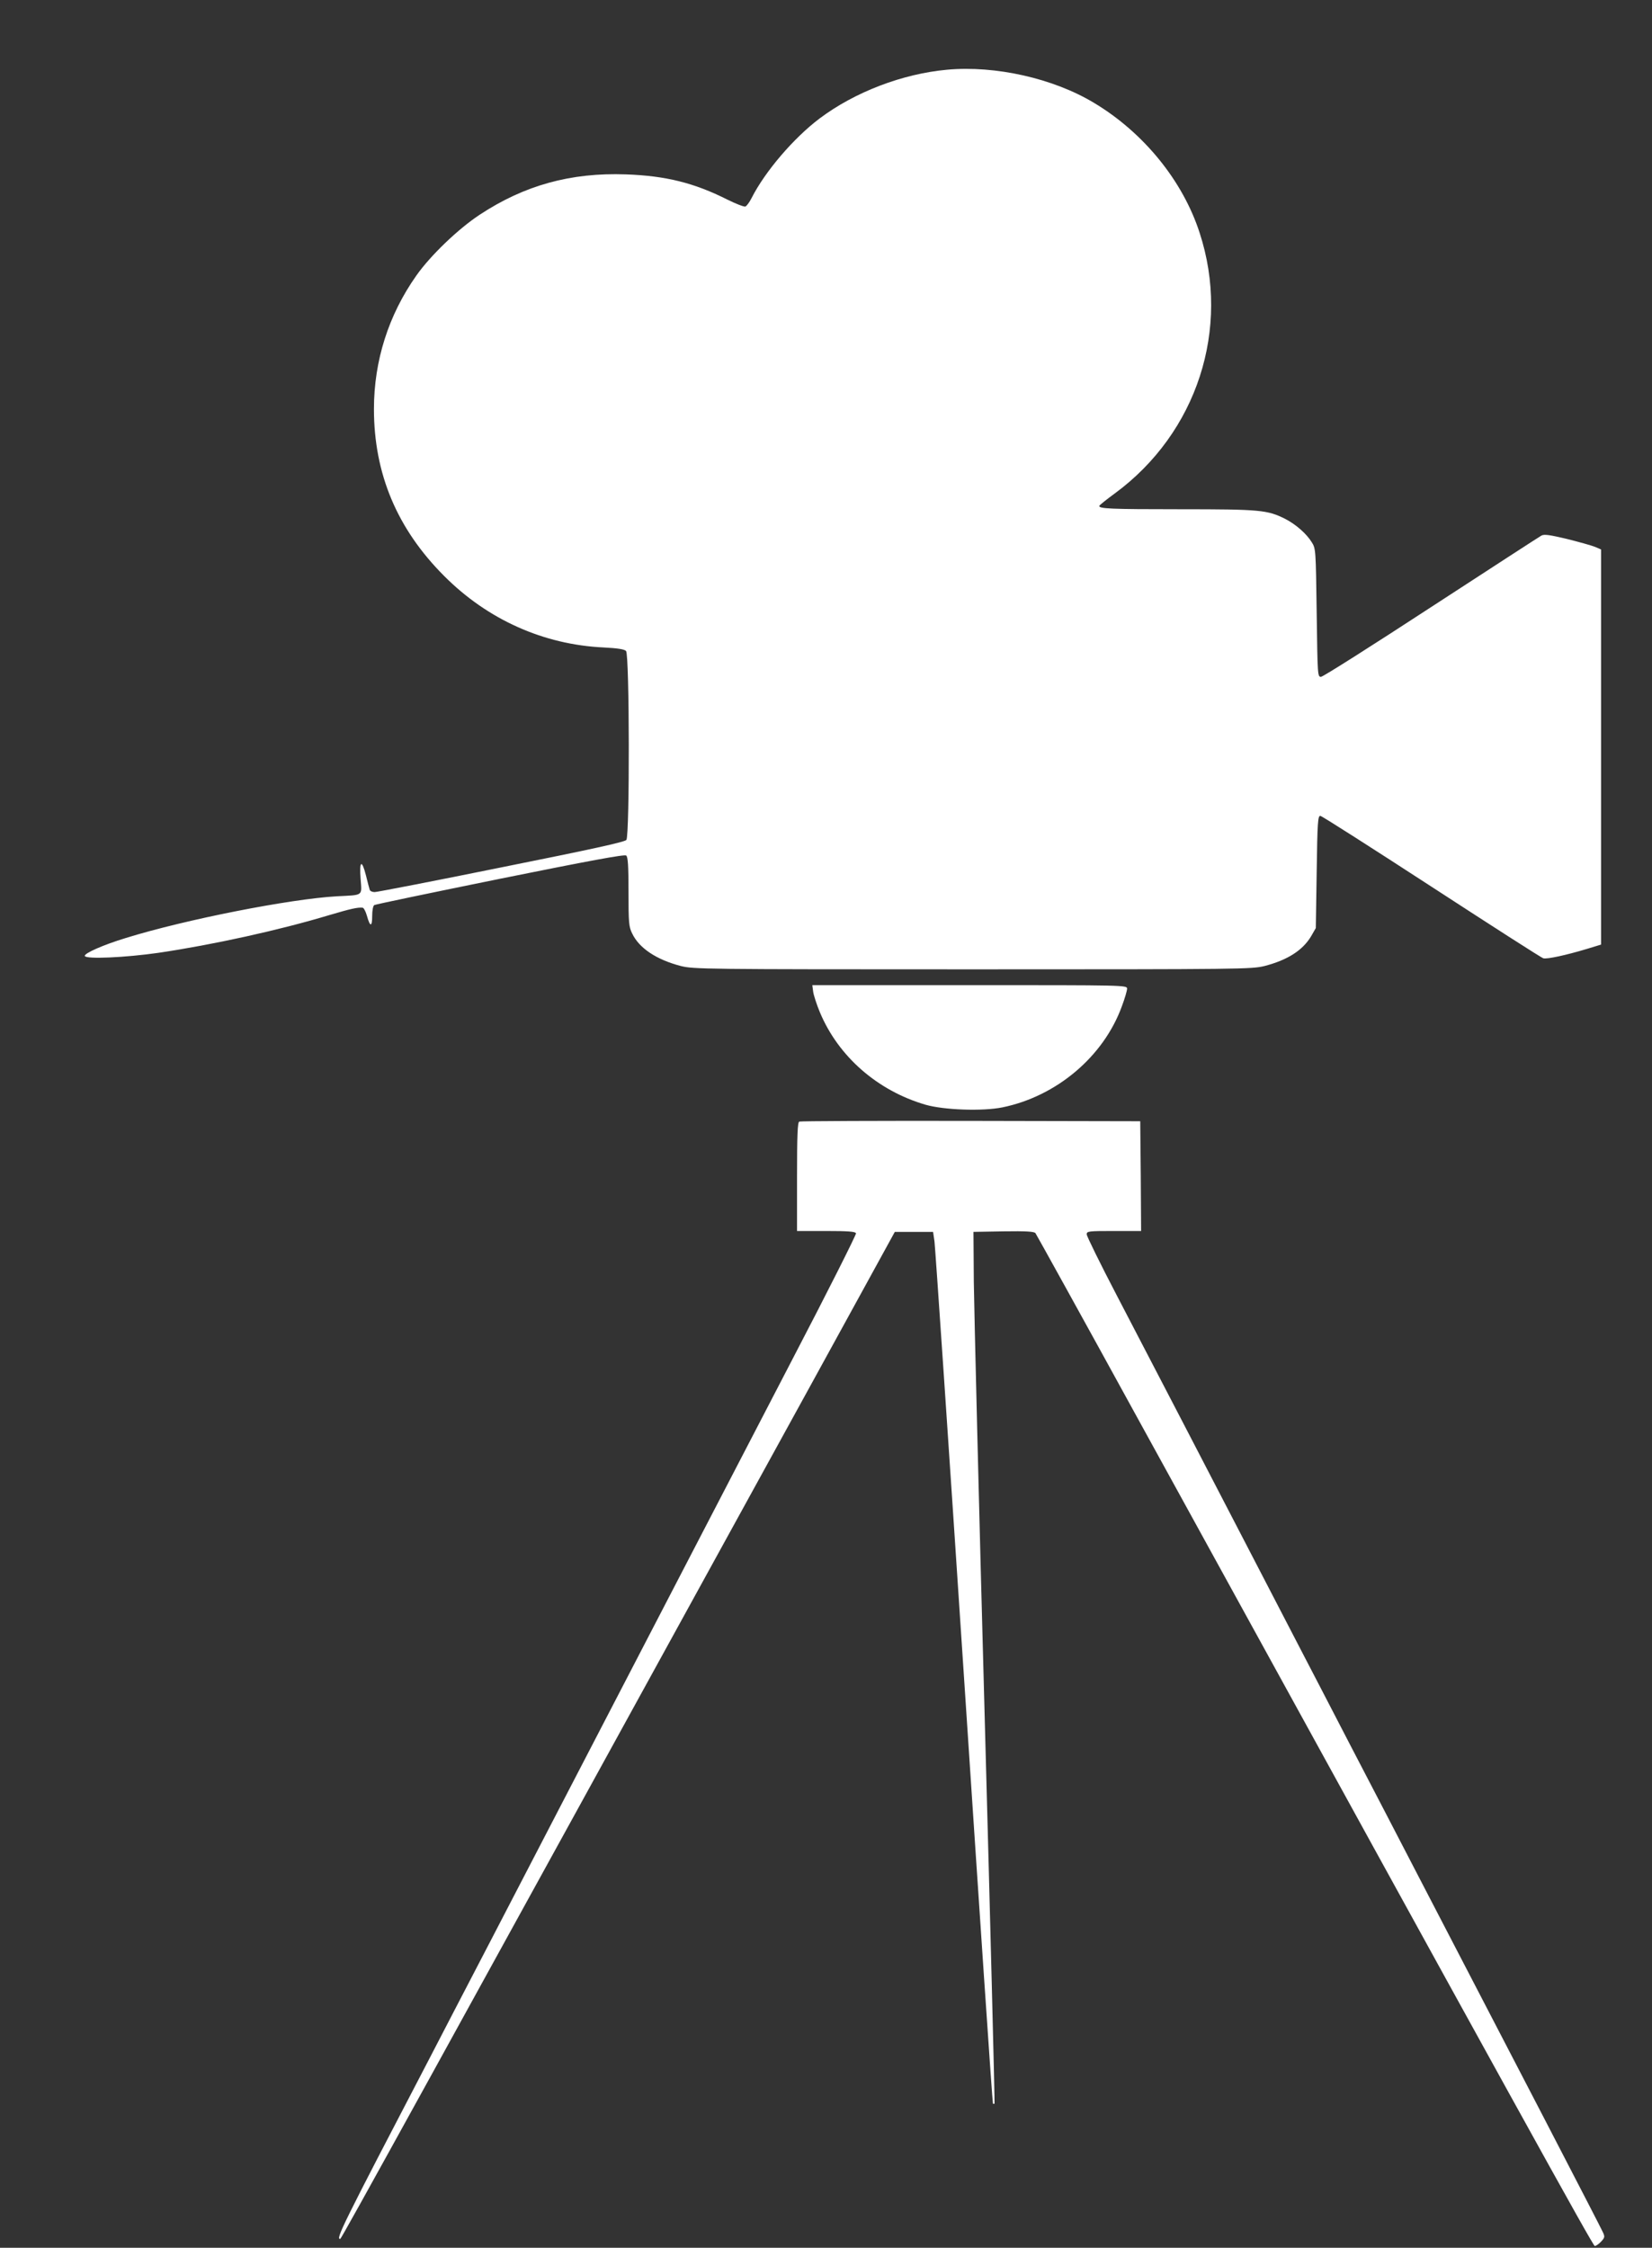
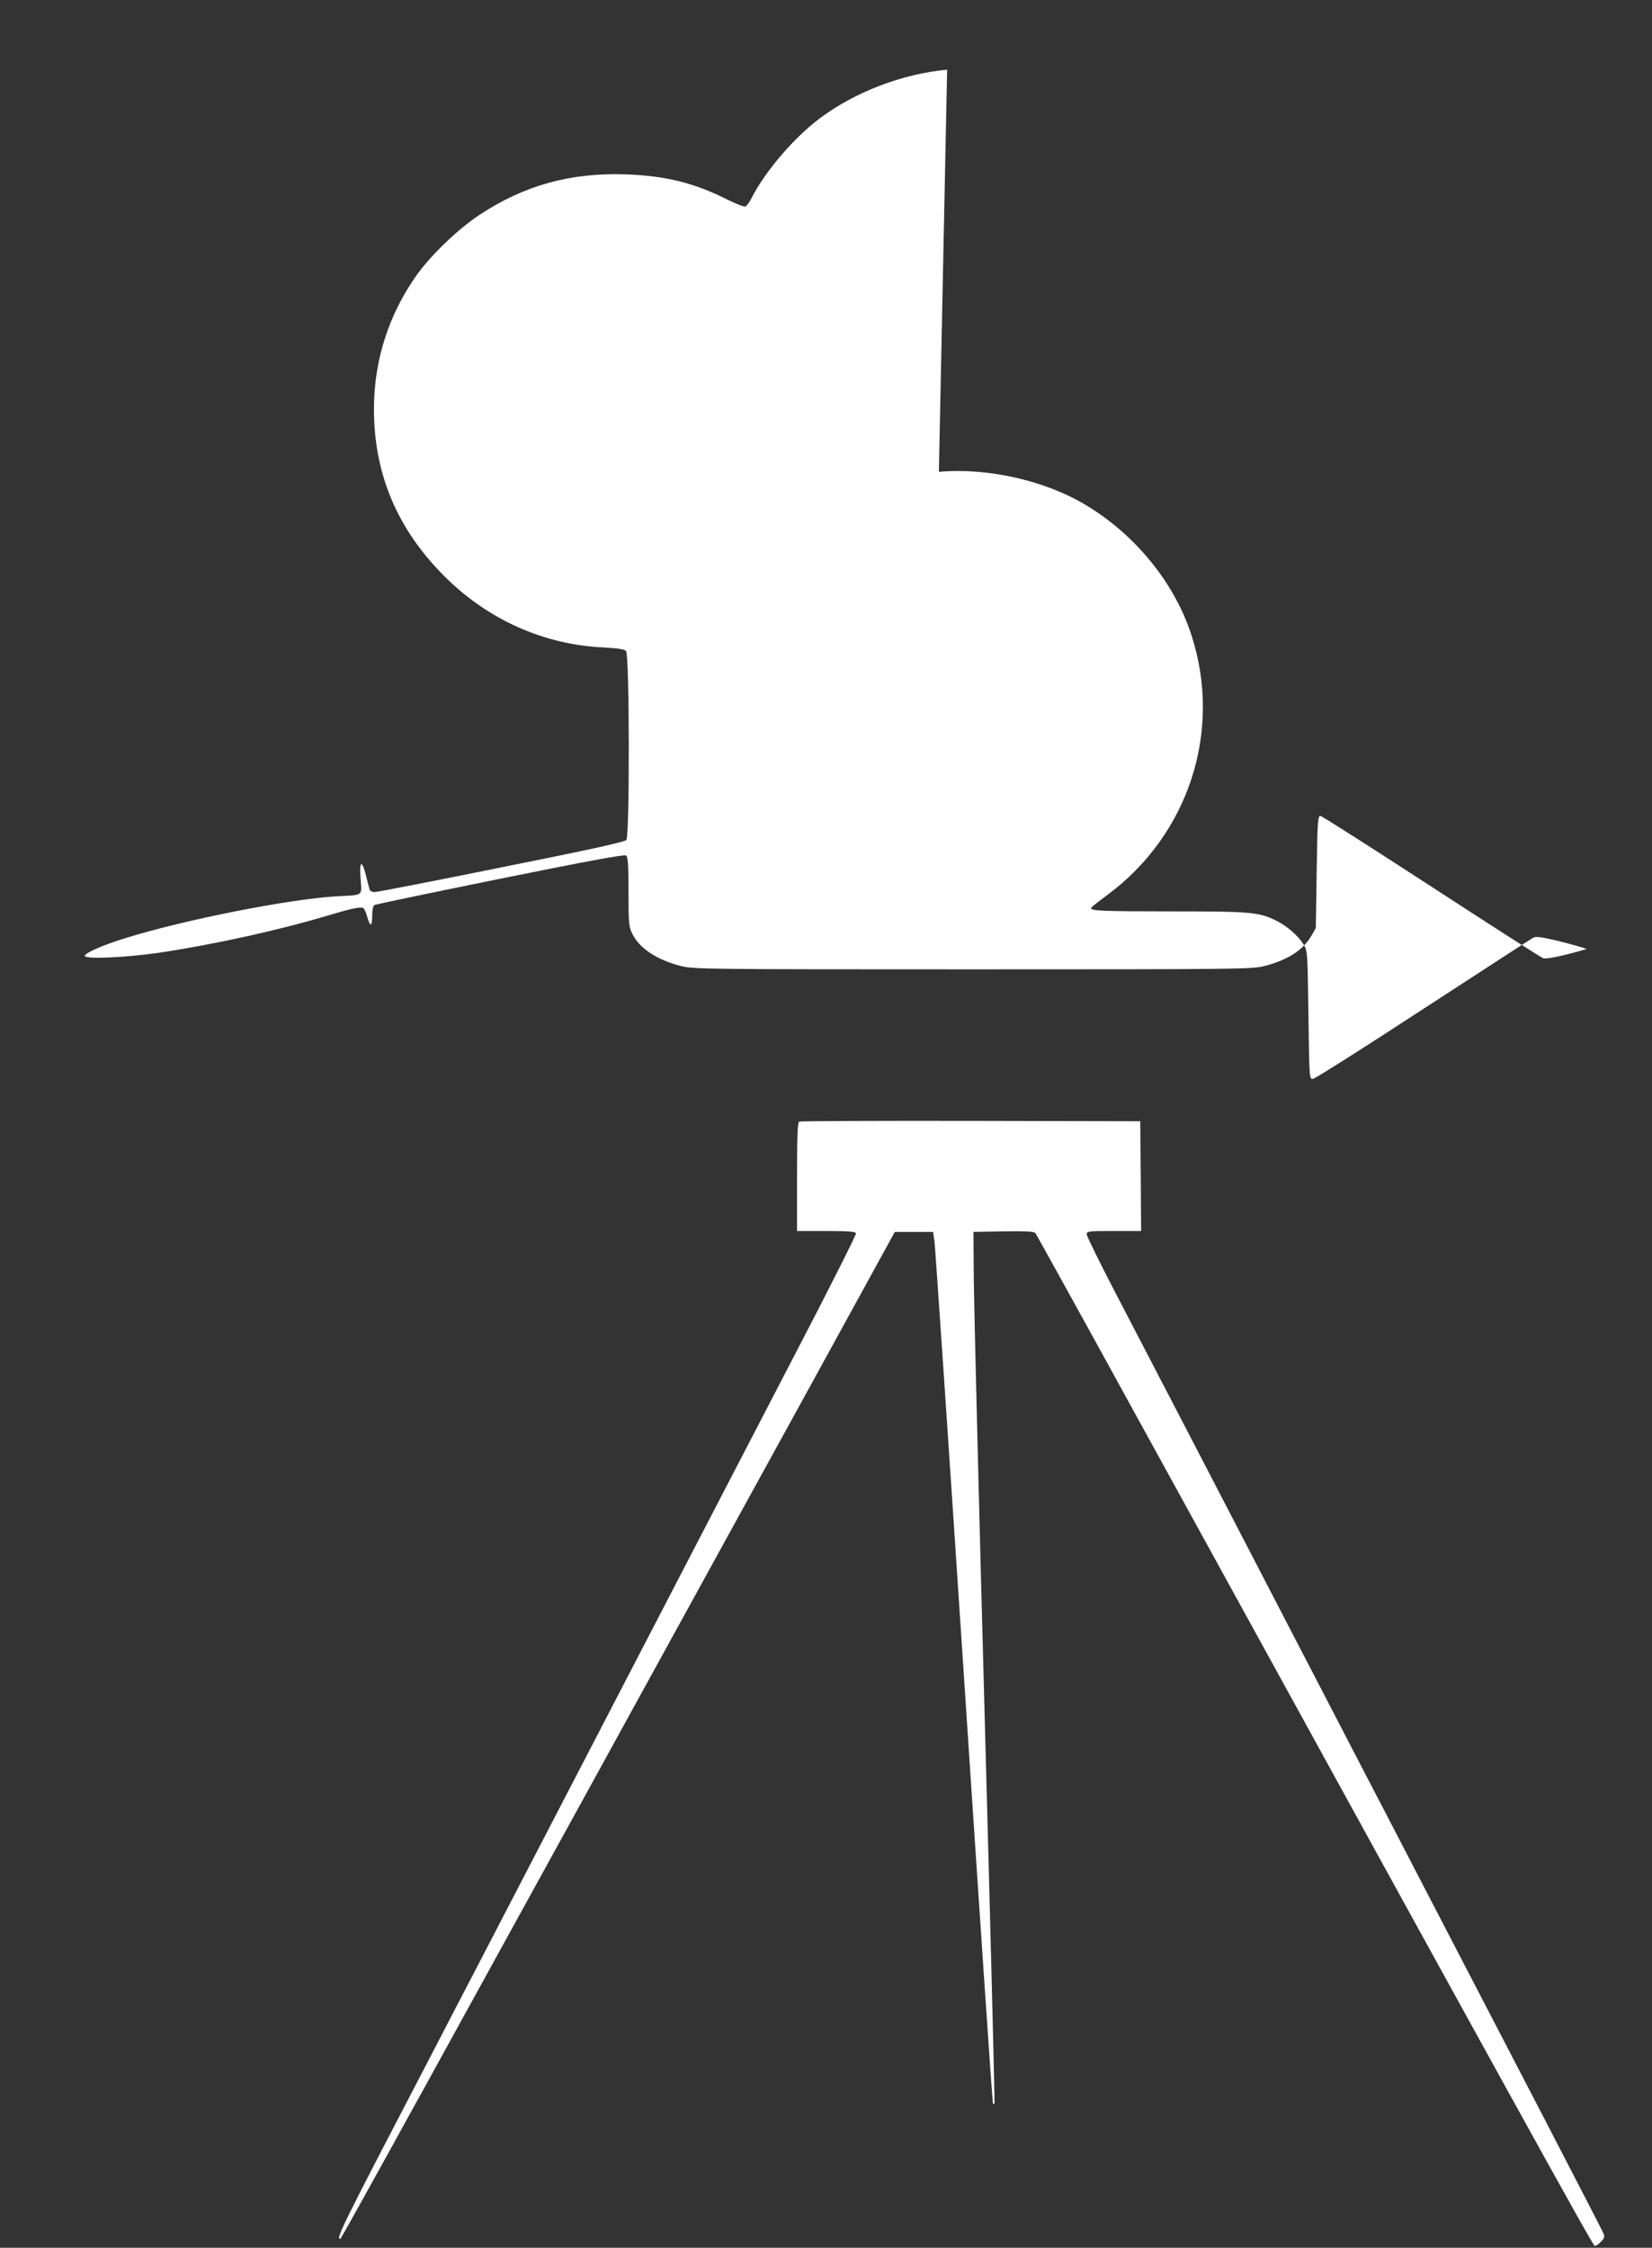
<svg xmlns="http://www.w3.org/2000/svg" version="1.0" width="941pt" height="1280pt" viewBox="0 0 941 1280" preserveAspectRatio="xMidYMid meet">
  <rect x="0" y="0" width="941" height="1280" fill="#333333" stroke="none" />
  <g transform="translate(0,1280) scale(0.1,-0.1)" fill="#ffffff" stroke="none">
-     <path d="M5395 12403 c-254 -23 -526 -127 -727 -278 -147 -111 -310 -301 -387 -453 -12 -24 -28 -45 -35 -48 -7 -3 -54 15 -104 40 -189 95 -351 135 -577 143 -315 11 -578 -62 -833 -230 -124 -82 -281 -233 -361 -347 -158 -224 -241 -485 -241 -759 0 -369 132 -683 400 -951 247 -248 566 -391 908 -407 79 -4 118 -10 128 -20 20 -20 21 -1050 2 -1076 -10 -12 -197 -53 -711 -156 -384 -78 -710 -141 -723 -141 -14 0 -26 6 -28 13 -2 6 -12 42 -21 80 -24 95 -39 87 -31 -18 7 -99 19 -91 -136 -99 -265 -15 -862 -132 -1203 -238 -125 -38 -237 -87 -232 -102 7 -19 230 -9 419 18 311 46 689 129 974 215 122 36 161 45 190 42 6 -1 17 -21 24 -46 18 -65 30 -65 30 -1 0 31 5 58 12 62 6 4 329 71 717 150 506 102 709 140 718 132 10 -8 13 -61 13 -206 0 -177 2 -200 21 -238 40 -84 139 -149 277 -185 73 -18 126 -19 1662 -19 1537 0 1589 1 1663 19 131 34 217 89 265 169 l27 47 5 320 c4 287 7 320 21 319 9 -1 294 -183 634 -404 340 -221 626 -405 636 -407 21 -6 131 18 247 53 l82 25 0 1125 0 1125 -35 15 c-20 8 -92 28 -160 45 -97 23 -129 28 -145 19 -11 -6 -293 -189 -628 -407 -334 -218 -616 -397 -627 -397 -20 -1 -20 7 -25 364 -5 358 -5 366 -28 402 -30 49 -91 102 -151 133 -102 51 -142 55 -596 55 -402 0 -469 3 -463 20 2 4 41 36 88 70 468 344 662 938 483 1485 -96 296 -319 570 -601 739 -232 140 -562 214 -837 189z" />
-     <path d="M4632 7152 c3 -20 20 -73 38 -116 105 -252 328 -447 602 -527 105 -30 324 -38 438 -15 308 63 576 289 680 575 17 45 30 90 30 101 0 20 -11 20 -896 20 l-897 0 5 -38z" />
+     <path d="M5395 12403 c-254 -23 -526 -127 -727 -278 -147 -111 -310 -301 -387 -453 -12 -24 -28 -45 -35 -48 -7 -3 -54 15 -104 40 -189 95 -351 135 -577 143 -315 11 -578 -62 -833 -230 -124 -82 -281 -233 -361 -347 -158 -224 -241 -485 -241 -759 0 -369 132 -683 400 -951 247 -248 566 -391 908 -407 79 -4 118 -10 128 -20 20 -20 21 -1050 2 -1076 -10 -12 -197 -53 -711 -156 -384 -78 -710 -141 -723 -141 -14 0 -26 6 -28 13 -2 6 -12 42 -21 80 -24 95 -39 87 -31 -18 7 -99 19 -91 -136 -99 -265 -15 -862 -132 -1203 -238 -125 -38 -237 -87 -232 -102 7 -19 230 -9 419 18 311 46 689 129 974 215 122 36 161 45 190 42 6 -1 17 -21 24 -46 18 -65 30 -65 30 -1 0 31 5 58 12 62 6 4 329 71 717 150 506 102 709 140 718 132 10 -8 13 -61 13 -206 0 -177 2 -200 21 -238 40 -84 139 -149 277 -185 73 -18 126 -19 1662 -19 1537 0 1589 1 1663 19 131 34 217 89 265 169 l27 47 5 320 c4 287 7 320 21 319 9 -1 294 -183 634 -404 340 -221 626 -405 636 -407 21 -6 131 18 247 53 c-20 8 -92 28 -160 45 -97 23 -129 28 -145 19 -11 -6 -293 -189 -628 -407 -334 -218 -616 -397 -627 -397 -20 -1 -20 7 -25 364 -5 358 -5 366 -28 402 -30 49 -91 102 -151 133 -102 51 -142 55 -596 55 -402 0 -469 3 -463 20 2 4 41 36 88 70 468 344 662 938 483 1485 -96 296 -319 570 -601 739 -232 140 -562 214 -837 189z" />
    <path d="M4553 6413 c-10 -3 -13 -76 -13 -314 l0 -309 165 0 c126 0 167 -3 171 -13 2 -7 -160 -330 -362 -717 -201 -388 -462 -889 -579 -1115 -201 -387 -535 -1030 -1142 -2200 -146 -280 -300 -577 -343 -660 -508 -974 -538 -1035 -512 -1035 6 0 505 905 2676 4855 l483 880 109 0 109 0 8 -55 c4 -30 80 -1146 168 -2480 88 -1333 162 -2427 165 -2429 2 -2 6 -2 9 0 2 3 -23 993 -56 2199 -33 1207 -60 2323 -62 2480 l-2 285 171 3 c129 2 174 -1 182 -10 5 -7 270 -485 587 -1063 2169 -3946 2589 -4705 2599 -4705 7 0 23 11 36 25 21 22 22 28 11 52 -14 32 -532 1030 -1046 2018 -106 204 -283 546 -395 760 -111 215 -235 453 -275 530 -40 77 -164 316 -275 530 -254 490 -557 1073 -779 1499 -94 180 -171 337 -171 347 0 18 10 19 155 19 l155 0 -2 313 -3 312 -965 2 c-531 1 -971 -1 -977 -4z" />
  </g>
</svg>